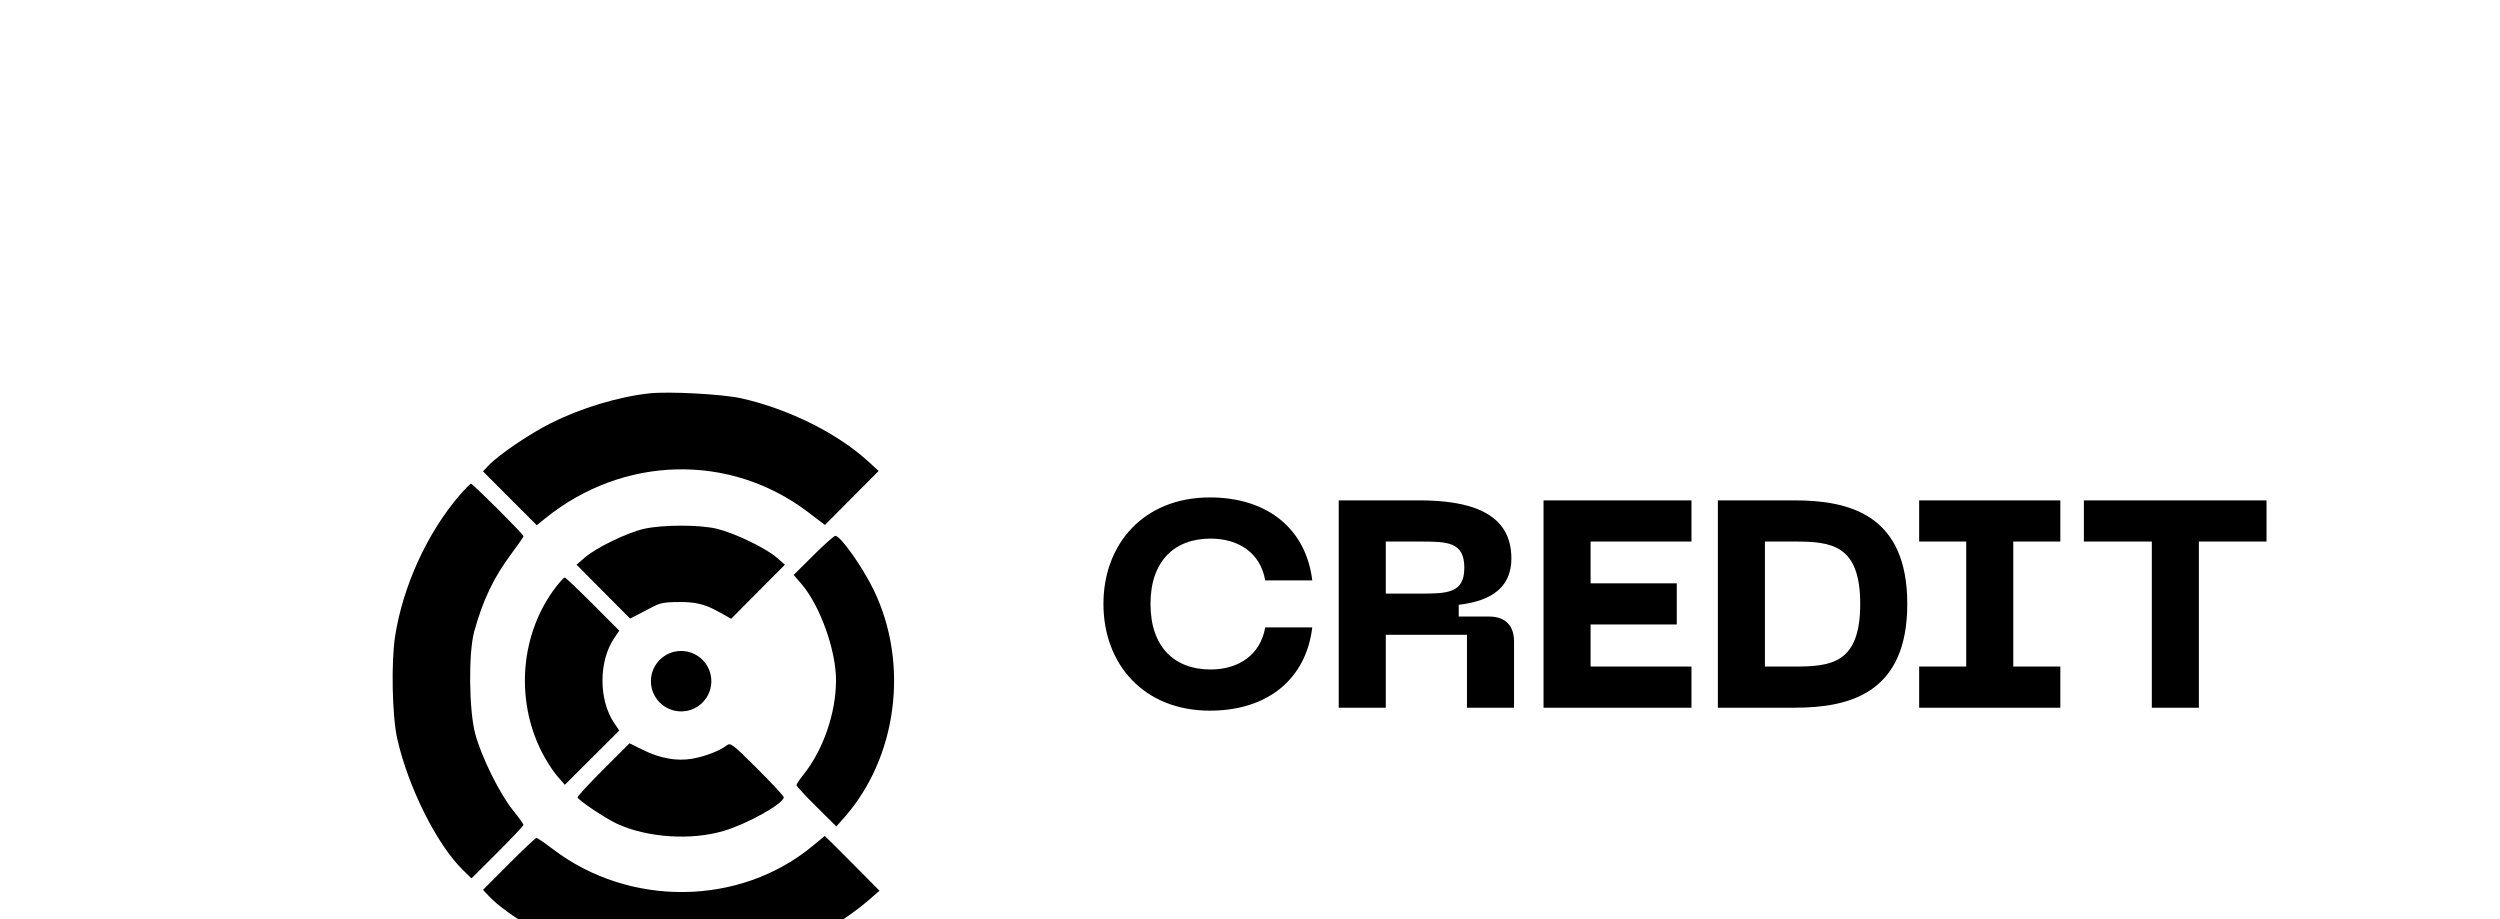
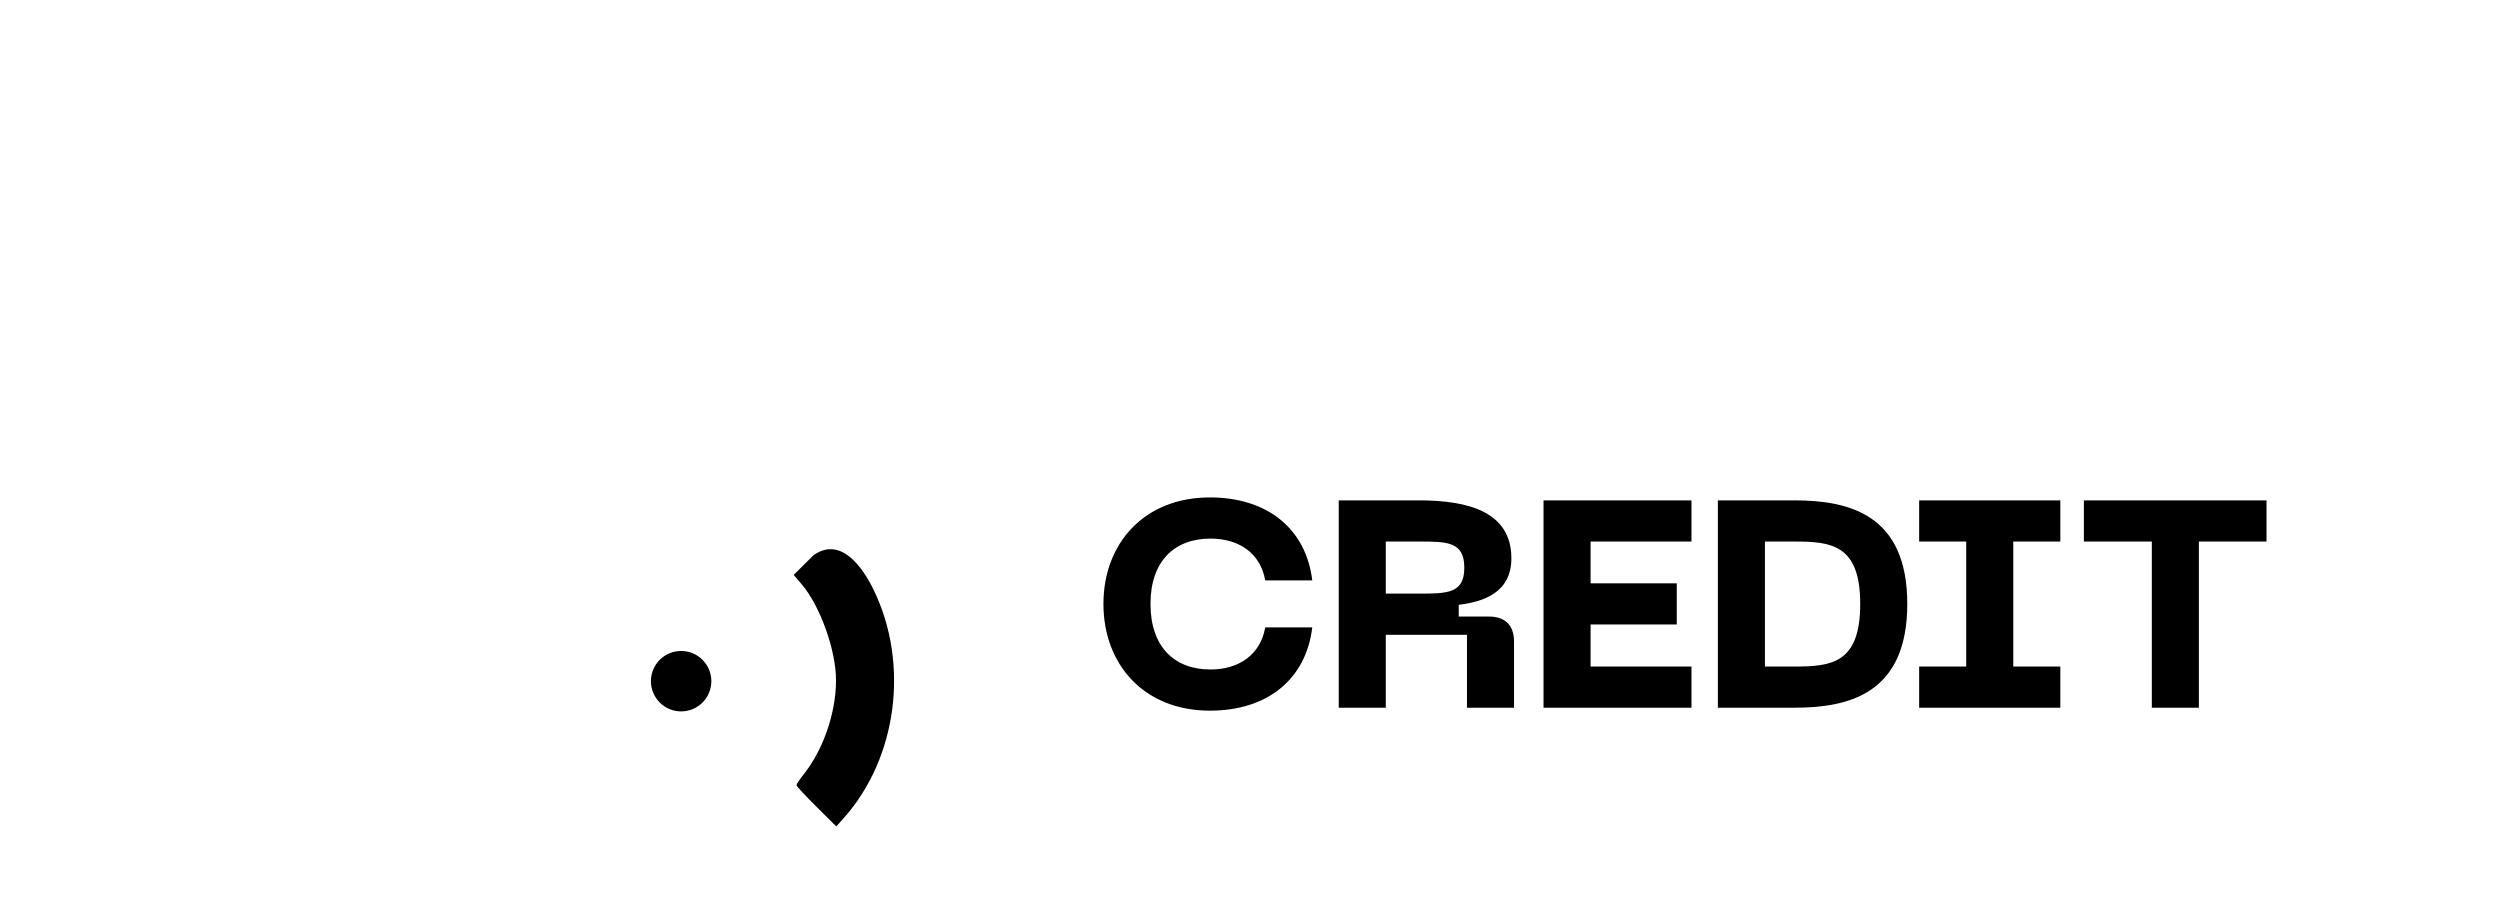
<svg xmlns="http://www.w3.org/2000/svg" width="136" height="50" viewBox="0 0 136 50" fill="none">
  <g clip-path="url(#clip0_1516_48)">
    <g filter="url(#filter0_d_1516_48)">
-       <path fill-rule="evenodd" clip-rule="evenodd" d="M32.331 18.399C30.639 18.583 28.593 19.202 26.964 20.021C25.809 20.602 24.148 21.727 23.601 22.299L23.273 22.64L24.736 24.106L26.199 25.572L26.659 25.201C30.899 21.772 36.714 21.633 40.957 24.86L41.877 25.559L43.337 24.089L44.798 22.62L44.231 22.102C42.549 20.563 39.893 19.243 37.318 18.667C36.31 18.441 33.387 18.284 32.331 18.399ZM32.049 25.765C31.15 25.961 29.434 26.791 28.818 27.326L28.365 27.721L29.82 29.185L31.276 30.649L32.075 30.24C32.844 29.846 32.84 29.75 33.998 29.75C34.769 29.75 35.297 29.842 36.027 30.245L36.776 30.66L38.237 29.19L39.698 27.721L39.245 27.326C38.652 26.811 36.952 25.994 35.991 25.764C35.055 25.539 33.08 25.54 32.049 25.765ZM27.229 28.951C25.323 31.447 25.015 35.001 26.456 37.877C26.689 38.341 27.069 38.939 27.303 39.206L27.727 39.691L29.208 38.217L30.689 36.742L30.418 36.344C29.56 35.08 29.56 32.969 30.418 31.706L30.688 31.308L29.245 29.861C28.451 29.066 27.765 28.415 27.72 28.415C27.675 28.415 27.454 28.656 27.229 28.951ZM33.004 32.863C32.275 33.532 32.276 34.554 33.006 35.194C33.7 35.804 34.523 35.771 35.158 35.108C35.775 34.464 35.731 33.481 35.059 32.863C34.708 32.54 34.581 32.495 34.031 32.495C33.482 32.495 33.355 32.54 33.004 32.863ZM36.525 37.555C36.15 37.845 35.383 38.142 34.683 38.27C33.832 38.424 32.914 38.261 31.96 37.788L31.248 37.434L29.835 38.844C29.057 39.62 28.421 40.309 28.421 40.375C28.421 40.509 29.952 41.534 30.578 41.819C32.229 42.572 34.597 42.728 36.366 42.202C37.673 41.813 39.623 40.721 39.637 40.37C39.639 40.306 38.991 39.608 38.196 38.817C36.823 37.45 36.74 37.388 36.525 37.555ZM41.208 43.019C37.25 46.297 31.246 46.37 27.074 43.191C26.634 42.856 26.233 42.581 26.184 42.581C26.135 42.581 25.46 43.218 24.684 43.995L23.274 45.409L23.609 45.763C24.59 46.8 27.279 48.365 29.106 48.963C30.865 49.54 31.728 49.662 34.031 49.662C36.334 49.662 37.198 49.54 38.957 48.963C40.794 48.361 42.94 47.133 44.382 45.858L44.842 45.452L43.361 43.96C42.547 43.139 41.874 42.472 41.866 42.477C41.858 42.482 41.562 42.725 41.208 43.019Z" fill="black" />
-       <path d="M18.497 31.59C18.93 28.856 20.254 25.968 22.002 23.942C22.3 23.597 22.579 23.314 22.621 23.314C22.723 23.314 25.478 26.065 25.478 26.167C25.478 26.211 25.197 26.619 24.854 27.075C23.87 28.384 23.269 29.635 22.796 31.361C22.479 32.521 22.509 35.627 22.851 36.914C23.18 38.156 24.177 40.175 24.906 41.08C25.221 41.47 25.478 41.828 25.478 41.875C25.478 41.922 24.841 42.596 24.063 43.373L22.648 44.784L22.187 44.334C20.771 42.955 19.206 39.828 18.611 37.192C18.332 35.953 18.272 33.01 18.497 31.59Z" fill="black" />
-       <path d="M40.176 28.277L41.243 27.215C41.83 26.631 42.37 26.152 42.442 26.15C42.72 26.144 43.921 27.838 44.53 29.096C46.48 33.121 45.808 38.239 42.9 41.504L42.496 41.958L41.412 40.883C40.815 40.292 40.327 39.765 40.327 39.712C40.327 39.659 40.498 39.403 40.706 39.143C41.783 37.8 42.477 35.79 42.48 34.008C42.482 32.375 41.608 29.939 40.601 28.771L40.176 28.277Z" fill="black" />
+       <path d="M40.176 28.277L41.243 27.215C42.72 26.144 43.921 27.838 44.53 29.096C46.48 33.121 45.808 38.239 42.9 41.504L42.496 41.958L41.412 40.883C40.815 40.292 40.327 39.765 40.327 39.712C40.327 39.659 40.498 39.403 40.706 39.143C41.783 37.8 42.477 35.79 42.48 34.008C42.482 32.375 41.608 29.939 40.601 28.771L40.176 28.277Z" fill="black" />
      <path d="M34.053 35.7C34.961 35.7 35.697 34.964 35.697 34.056C35.697 33.149 34.961 32.413 34.053 32.413C33.146 32.413 32.41 33.149 32.41 34.056C32.41 34.964 33.146 35.7 34.053 35.7Z" fill="black" />
    </g>
    <path d="M60.027 32.852C60.027 29.572 62.235 27.06 65.819 27.06C68.971 27.06 71.051 28.788 71.387 31.572H68.827C68.571 30.084 67.387 29.3 65.851 29.3C63.883 29.3 62.587 30.532 62.587 32.852C62.587 35.188 63.883 36.42 65.851 36.42C67.387 36.42 68.571 35.62 68.827 34.132H71.387C71.051 36.932 68.971 38.66 65.819 38.66C62.235 38.66 60.027 36.148 60.027 32.852ZM72.827 38.5V27.22H77.195C79.883 27.22 82.219 27.844 82.219 30.372C82.219 32.228 80.715 32.74 79.355 32.9V33.54H81.003C81.883 33.54 82.363 34.02 82.363 34.9V38.5H79.803V34.532H75.387V38.5H72.827ZM75.387 32.292H77.195C78.715 32.292 79.659 32.292 79.659 30.884C79.659 29.46 78.715 29.46 77.195 29.46H75.387V32.292ZM83.968 38.5V27.22H92.016V29.46H86.528V31.732H91.216V33.972H86.528V36.26H92.016V38.5H83.968ZM97.612 27.22C100.62 27.22 103.756 28.004 103.756 32.852C103.756 37.716 100.62 38.5 97.612 38.5H93.452V27.22H97.612ZM97.612 36.26C99.612 36.26 101.196 36.1 101.196 32.852C101.196 29.62 99.612 29.46 97.612 29.46H96.012V36.26H97.612ZM112.082 29.46H109.522V36.26H112.082V38.5H104.402V36.26H106.962V29.46H104.402V27.22H112.082V29.46ZM123.299 27.22V29.46H119.619V38.5H117.059V29.46H113.363V27.22H123.299Z" fill="black" />
  </g>
  <defs>
    <filter id="filter0_d_1516_48" x="1.359" y="1.36" width="67.279" height="71.302" filterUnits="userSpaceOnUse" color-interpolation-filters="sRGB">
      <feFlood flood-opacity="0" result="BackgroundImageFix" />
      <feColorMatrix in="SourceAlpha" type="matrix" values="0 0 0 0 0 0 0 0 0 0 0 0 0 0 0 0 0 0 127 0" result="hardAlpha" />
      <feOffset dx="3" dy="3" />
      <feGaussianBlur stdDeviation="10" />
      <feColorMatrix type="matrix" values="0 0 0 0 0.867 0 0 0 0 0.867 0 0 0 0 0.867 0 0 0 0.1 0" />
      <feBlend mode="normal" in2="BackgroundImageFix" result="effect1_dropShadow_1516_48" />
      <feBlend mode="normal" in="SourceGraphic" in2="effect1_dropShadow_1516_48" result="shape" />
    </filter>
    <clipPath id="clip0_1516_48">
      <rect width="135.98" height="50" fill="white" />
    </clipPath>
  </defs>
</svg>